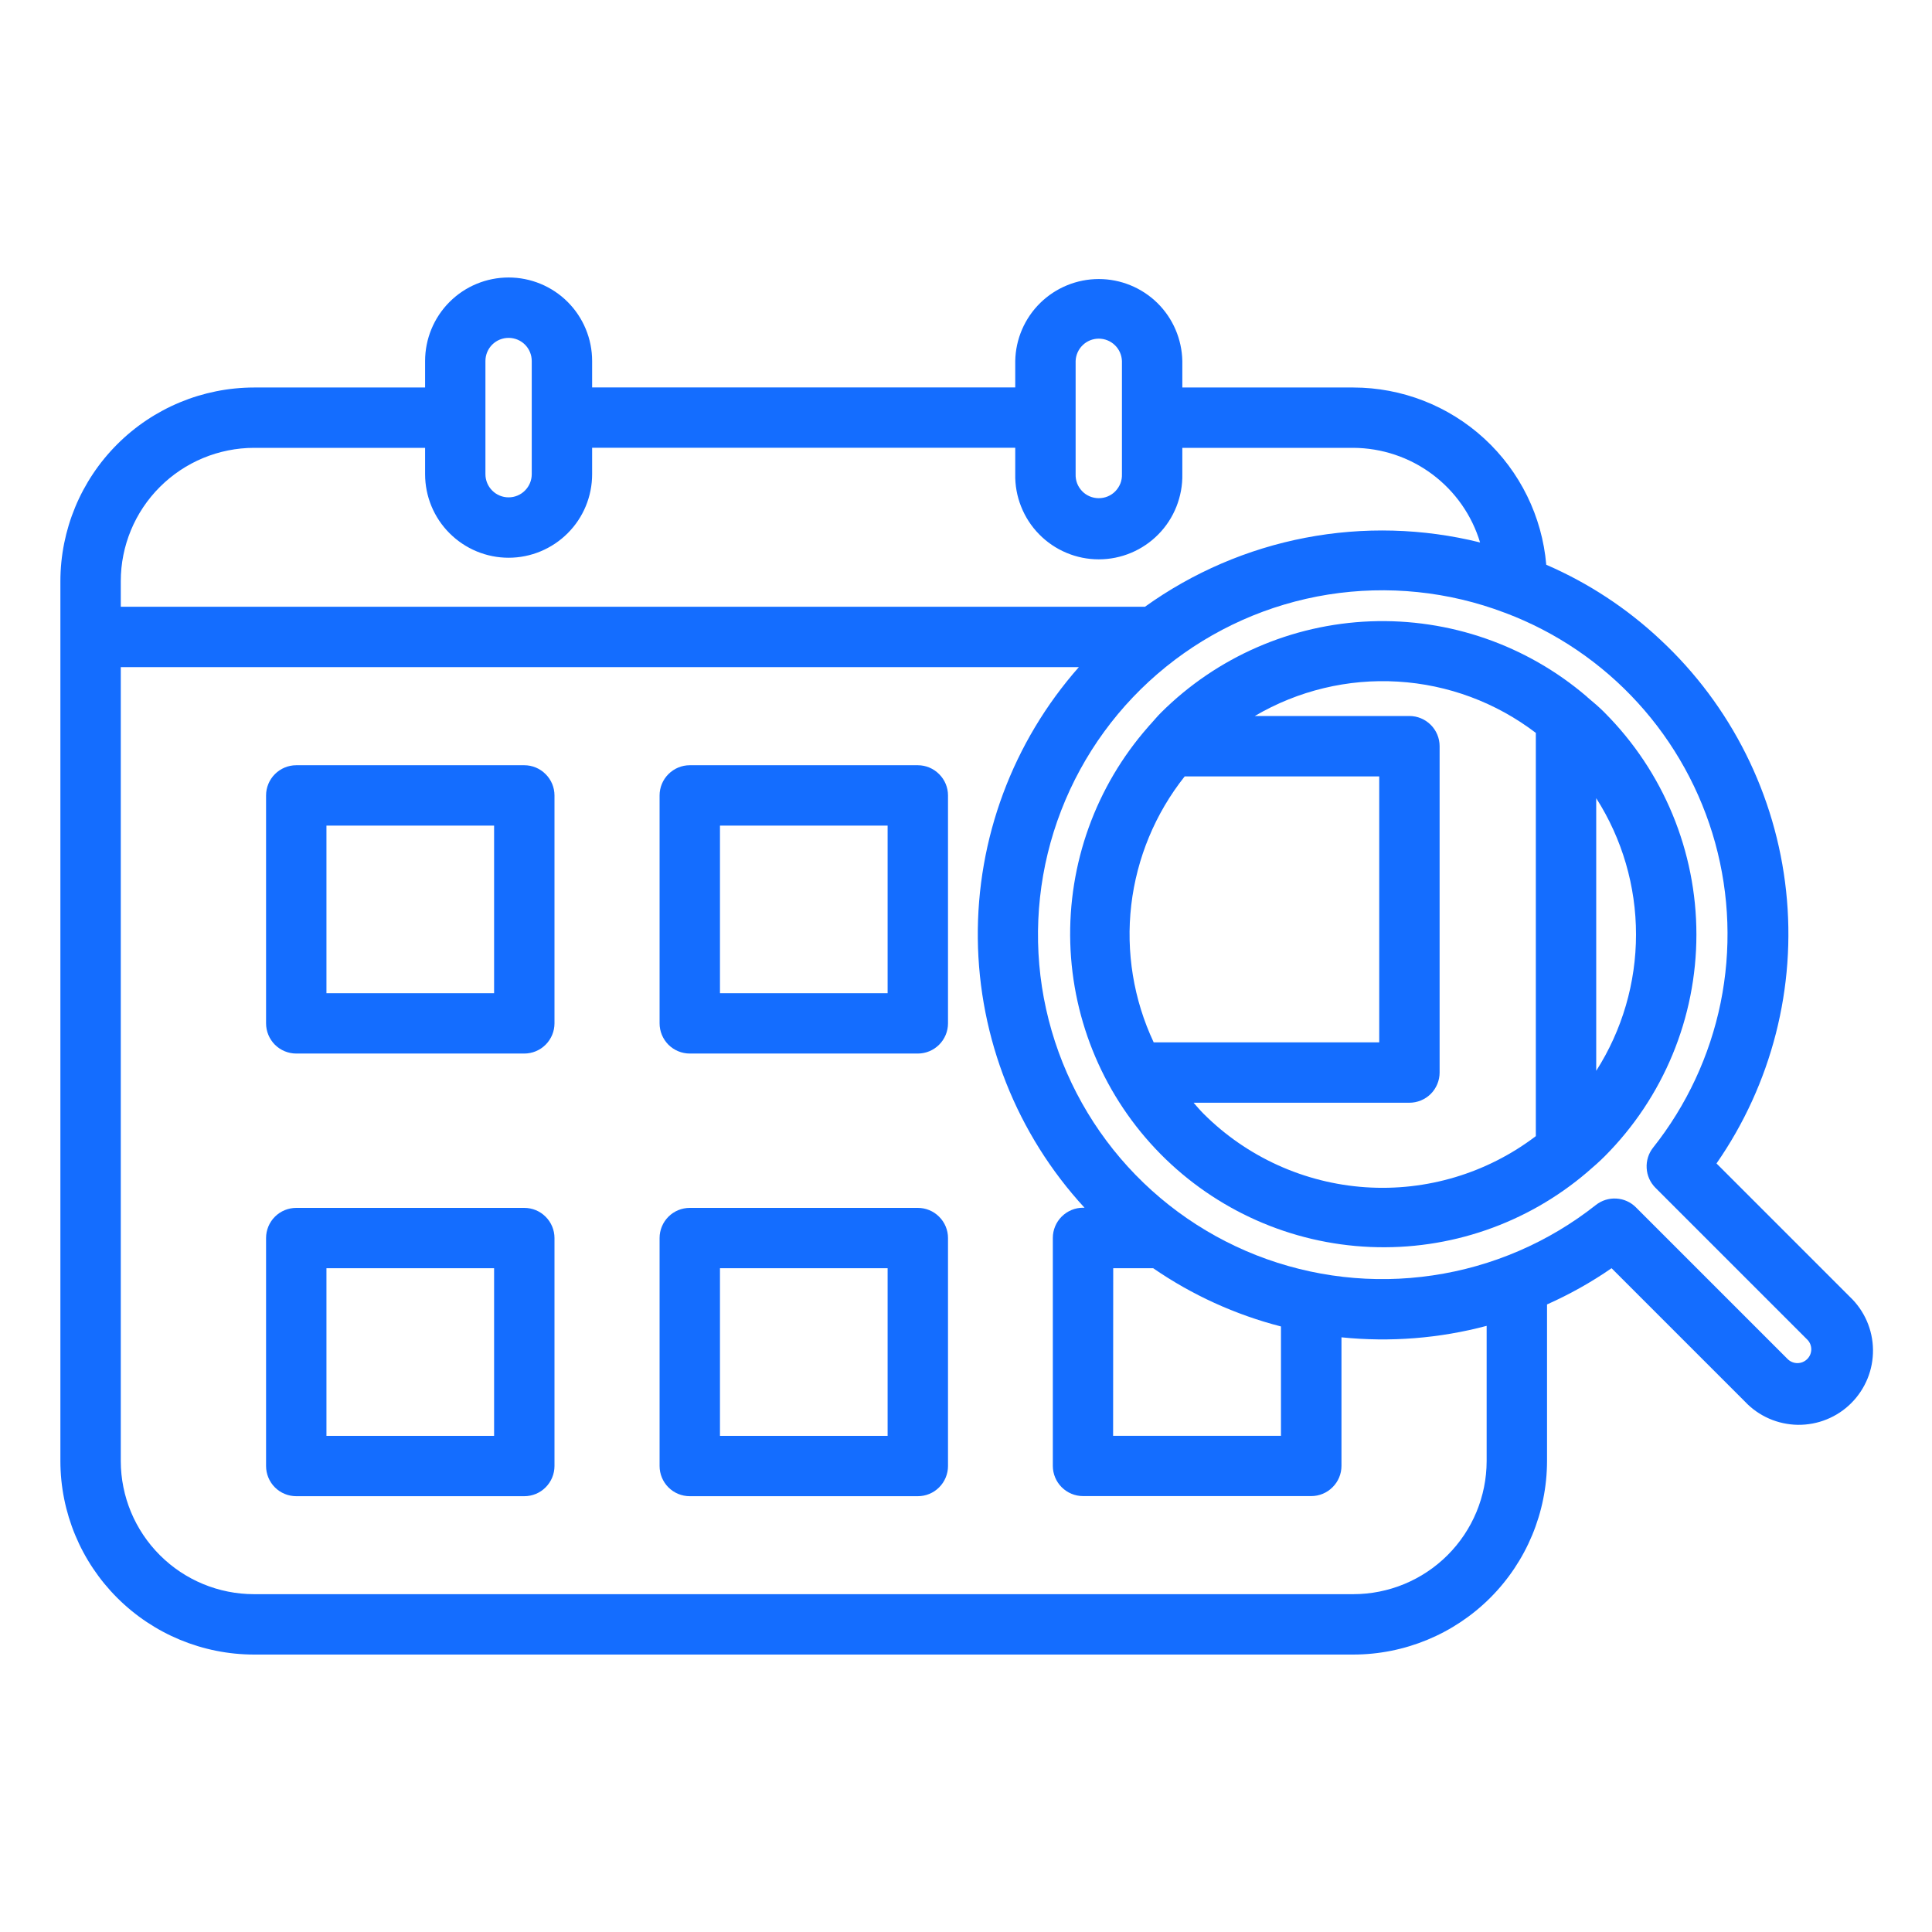
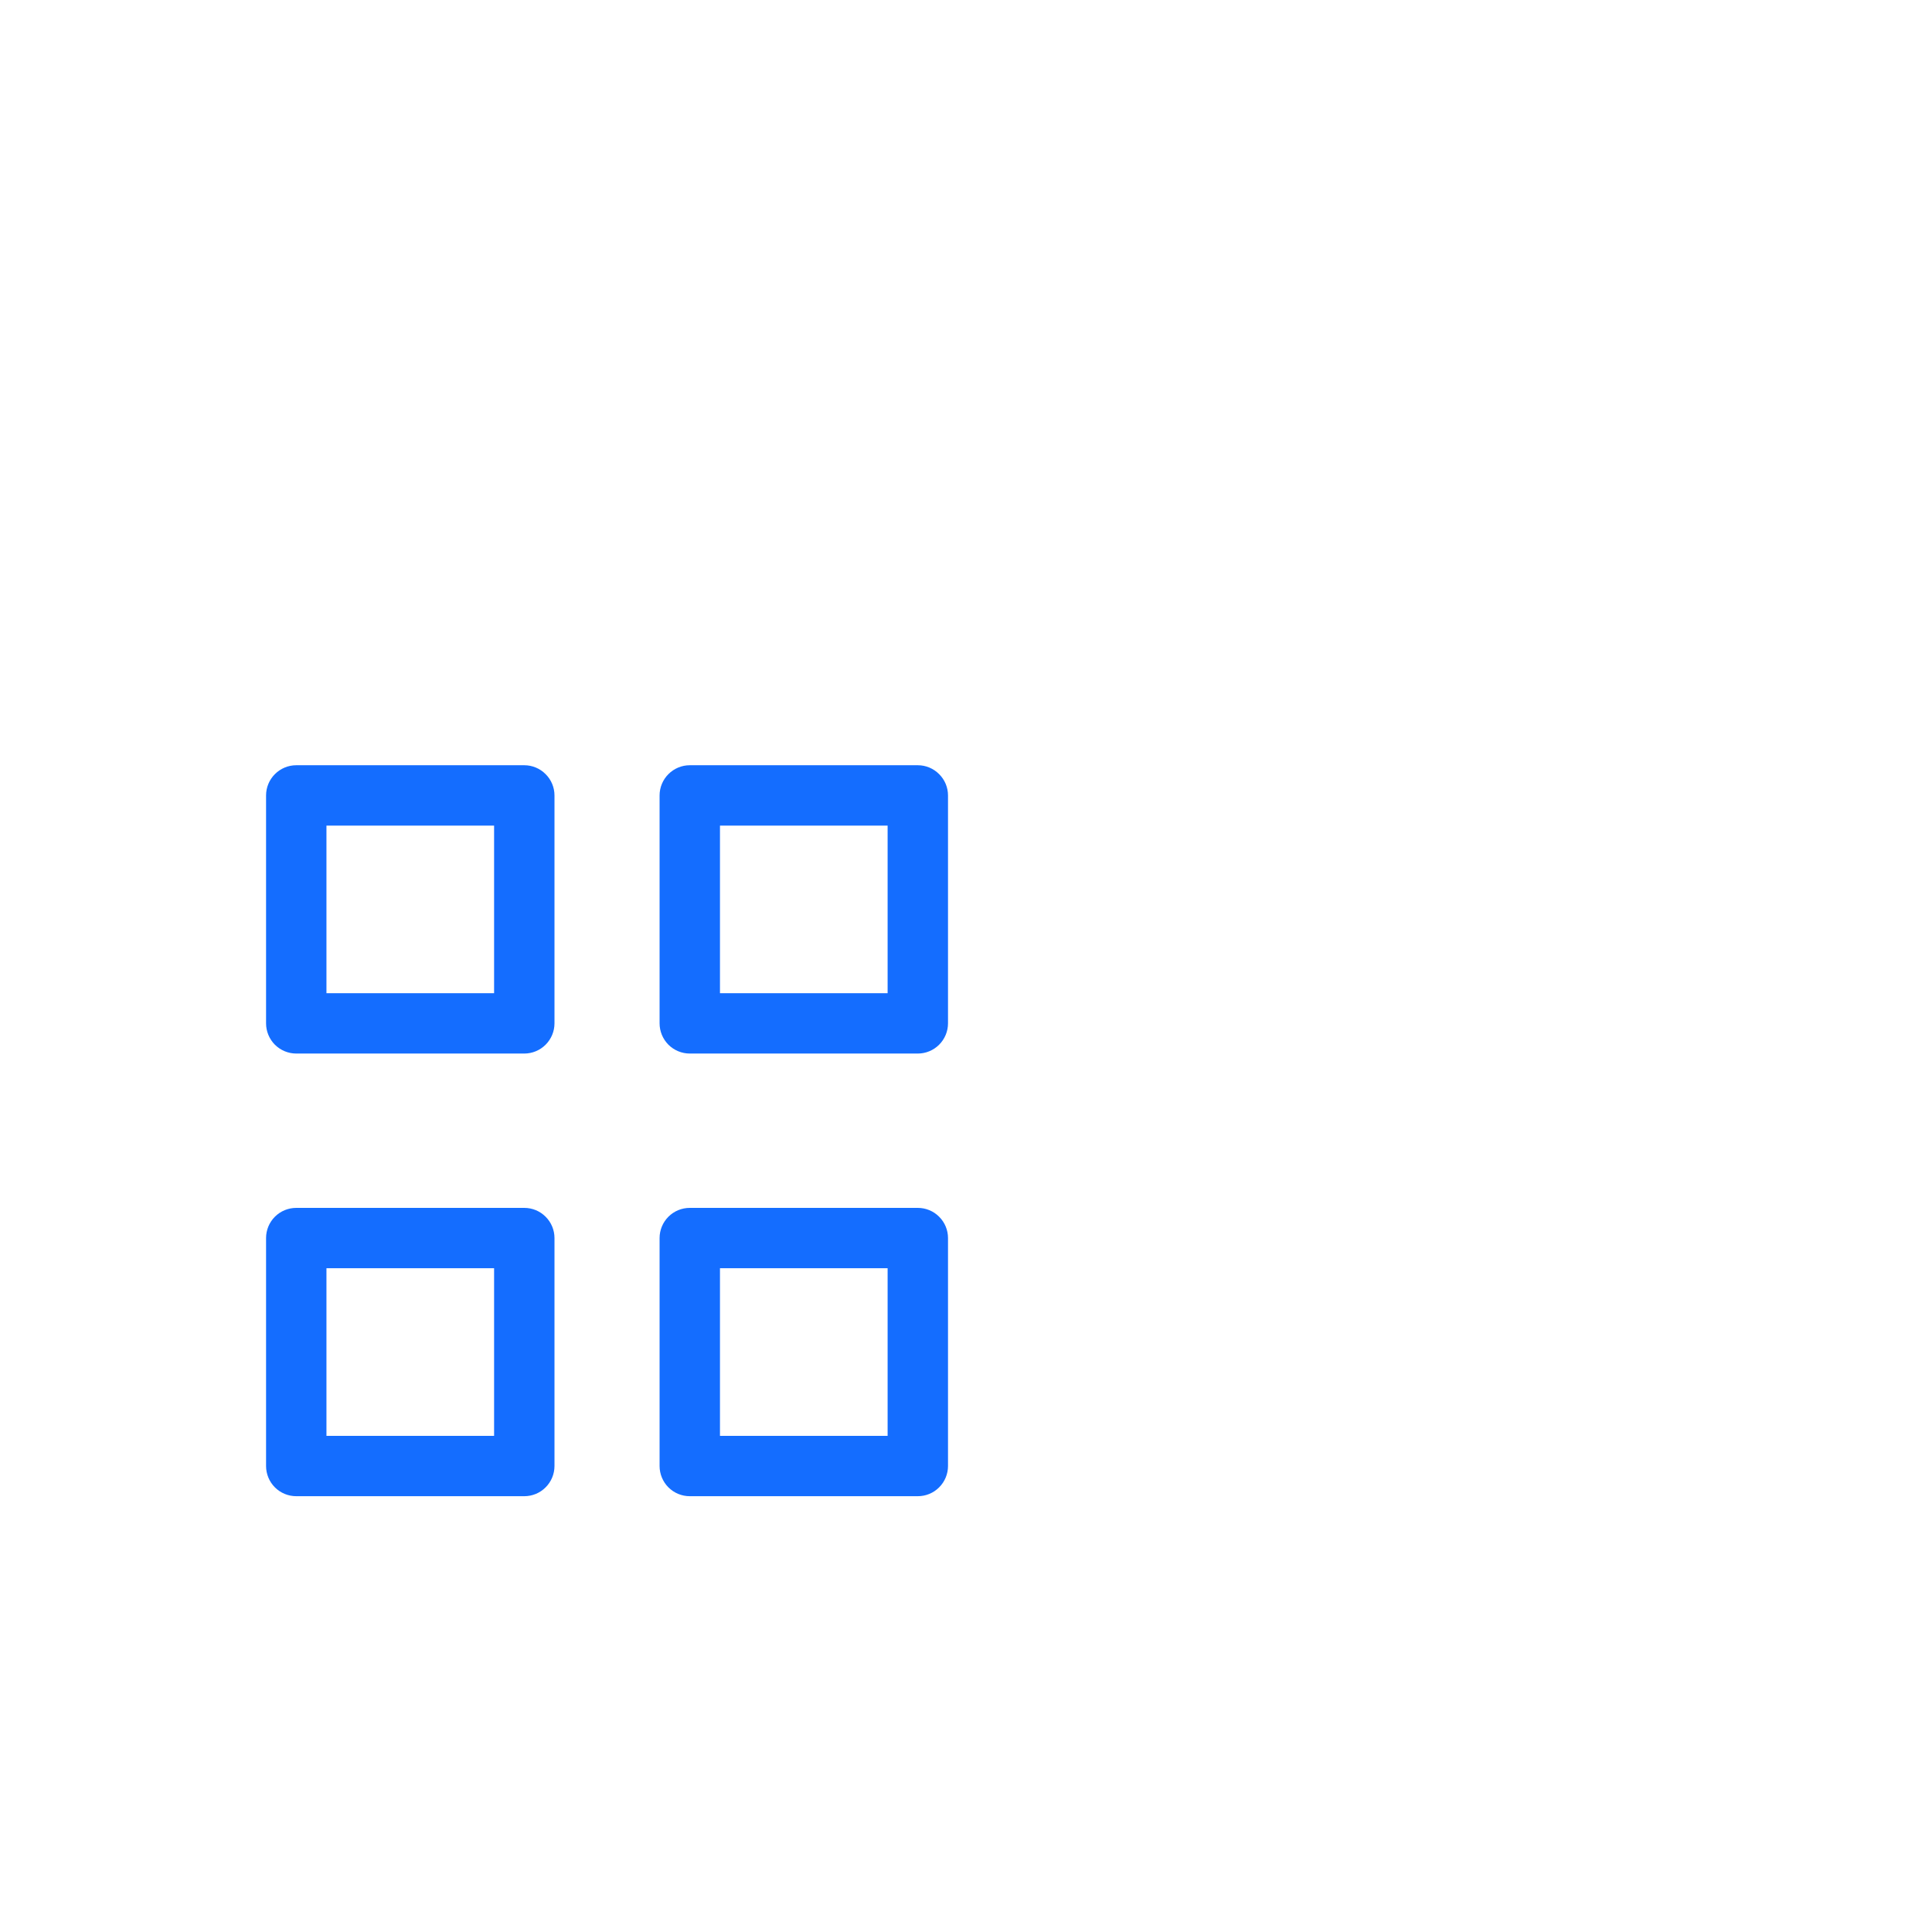
<svg xmlns="http://www.w3.org/2000/svg" width="35" height="35" viewBox="0 0 35 35" fill="none">
  <path d="M16.627 13.863H12.496C12.351 13.863 12.212 13.921 12.109 14.024C12.007 14.126 11.949 14.265 11.949 14.41V18.539C11.949 18.684 12.007 18.823 12.109 18.926C12.212 19.028 12.351 19.086 12.496 19.086H16.627C16.772 19.086 16.911 19.028 17.013 18.926C17.116 18.823 17.174 18.684 17.174 18.539V14.41C17.174 14.265 17.116 14.126 17.013 14.024C16.911 13.921 16.772 13.863 16.627 13.863ZM16.08 17.993H13.043V14.957H16.08V17.993Z" fill="#146DFF" />
  <path d="M9.498 13.863H5.367C5.222 13.863 5.083 13.921 4.98 14.024C4.878 14.126 4.82 14.265 4.82 14.41V18.539C4.82 18.684 4.878 18.823 4.98 18.926C5.083 19.028 5.222 19.086 5.367 19.086H9.498C9.643 19.086 9.782 19.028 9.884 18.926C9.987 18.823 10.045 18.684 10.045 18.539V14.41C10.045 14.265 9.987 14.126 9.884 14.024C9.782 13.921 9.643 13.863 9.498 13.863ZM8.951 17.993H5.914V14.957H8.951V17.993Z" fill="#146DFF" />
  <path d="M16.627 21.882H12.496C12.351 21.882 12.212 21.939 12.109 22.042C12.007 22.144 11.949 22.283 11.949 22.428V26.558C11.949 26.703 12.007 26.843 12.109 26.945C12.212 27.048 12.351 27.105 12.496 27.105H16.627C16.772 27.105 16.911 27.048 17.013 26.945C17.116 26.843 17.174 26.703 17.174 26.558V22.428C17.174 22.283 17.116 22.144 17.013 22.042C16.911 21.939 16.772 21.882 16.627 21.882ZM16.08 26.012H13.043V22.975H16.08V26.012Z" fill="#146DFF" />
  <path d="M9.498 21.882H5.367C5.222 21.882 5.083 21.939 4.98 22.042C4.878 22.144 4.82 22.283 4.82 22.428V26.558C4.82 26.703 4.878 26.843 4.98 26.945C5.083 27.048 5.222 27.105 5.367 27.105H9.498C9.643 27.105 9.782 27.048 9.884 26.945C9.987 26.843 10.045 26.703 10.045 26.558V22.428C10.045 22.283 9.987 22.144 9.884 22.042C9.782 21.939 9.643 21.882 9.498 21.882ZM8.951 26.012H5.914V22.975H8.951V26.012Z" fill="#146DFF" />
-   <path d="M31.096 21.077C32.096 19.638 32.544 17.886 32.357 16.143C32.17 14.399 31.361 12.782 30.078 11.588C29.473 11.02 28.774 10.561 28.012 10.231C27.937 9.356 27.536 8.54 26.89 7.946C26.243 7.351 25.396 7.021 24.518 7.02H21.419V6.54C21.411 6.144 21.249 5.766 20.966 5.488C20.683 5.211 20.302 5.055 19.905 5.055C19.509 5.055 19.128 5.211 18.845 5.488C18.562 5.766 18.399 6.144 18.392 6.54V7.019H10.727V6.54C10.727 6.139 10.568 5.754 10.284 5.47C10 5.186 9.615 5.027 9.214 5.027C8.812 5.027 8.428 5.186 8.144 5.47C7.86 5.754 7.701 6.139 7.701 6.54V7.02H4.603C3.673 7.021 2.781 7.391 2.123 8.049C1.465 8.707 1.095 9.599 1.094 10.529V26.469C1.095 27.399 1.466 28.29 2.124 28.947C2.782 29.604 3.673 29.973 4.603 29.974H24.516C25.446 29.973 26.338 29.604 26.996 28.947C27.654 28.29 28.024 27.399 28.026 26.469V23.631C28.435 23.449 28.826 23.23 29.195 22.975L31.612 25.392C31.735 25.523 31.884 25.627 32.048 25.699C32.212 25.771 32.39 25.809 32.569 25.812C32.748 25.814 32.927 25.781 33.093 25.713C33.259 25.646 33.41 25.546 33.537 25.419C33.664 25.292 33.764 25.141 33.832 24.975C33.9 24.809 33.933 24.631 33.931 24.451C33.929 24.272 33.891 24.095 33.819 23.93C33.747 23.766 33.643 23.617 33.513 23.494L31.096 21.077ZM19.486 6.54C19.49 6.431 19.536 6.328 19.614 6.253C19.692 6.177 19.797 6.135 19.905 6.135C20.014 6.135 20.119 6.177 20.197 6.253C20.275 6.328 20.321 6.431 20.325 6.54V8.59C20.327 8.647 20.318 8.703 20.298 8.756C20.277 8.808 20.247 8.856 20.208 8.897C20.169 8.938 20.122 8.97 20.07 8.992C20.018 9.014 19.962 9.025 19.905 9.025C19.849 9.025 19.793 9.014 19.741 8.992C19.689 8.97 19.642 8.938 19.603 8.897C19.564 8.856 19.533 8.808 19.513 8.756C19.493 8.703 19.484 8.647 19.486 8.59V6.54ZM8.794 6.54C8.794 6.429 8.838 6.322 8.917 6.243C8.996 6.165 9.102 6.121 9.214 6.121C9.325 6.121 9.432 6.165 9.51 6.243C9.589 6.322 9.633 6.429 9.633 6.54V8.59C9.633 8.702 9.589 8.808 9.51 8.887C9.432 8.966 9.325 9.01 9.214 9.01C9.102 9.01 8.996 8.966 8.917 8.887C8.838 8.808 8.794 8.702 8.794 8.59V6.54ZM2.188 10.529C2.188 9.889 2.443 9.274 2.896 8.822C3.349 8.369 3.963 8.114 4.603 8.113H7.701V8.59C7.701 8.992 7.86 9.377 8.144 9.66C8.428 9.944 8.812 10.104 9.214 10.104C9.615 10.104 10 9.944 10.284 9.66C10.568 9.377 10.727 8.992 10.727 8.59V8.112H18.392V8.59C18.388 8.791 18.424 8.991 18.499 9.178C18.573 9.365 18.684 9.536 18.825 9.679C18.966 9.823 19.134 9.937 19.32 10.015C19.505 10.093 19.704 10.133 19.905 10.133C20.107 10.133 20.306 10.093 20.491 10.015C20.677 9.937 20.845 9.823 20.986 9.679C21.127 9.536 21.238 9.365 21.312 9.178C21.386 8.991 21.423 8.791 21.419 8.59V8.113H24.516C25.032 8.116 25.534 8.283 25.947 8.592C26.36 8.9 26.664 9.333 26.813 9.827C25.777 9.57 24.698 9.541 23.649 9.742C22.601 9.943 21.609 10.37 20.742 10.992H2.188V10.529ZM26.932 26.469C26.931 27.109 26.676 27.722 26.223 28.174C25.77 28.626 25.156 28.88 24.516 28.88H4.603C3.963 28.88 3.349 28.626 2.897 28.174C2.444 27.722 2.189 27.109 2.188 26.469V12.086H19.544C18.347 13.442 17.695 15.194 17.714 17.002C17.733 18.811 18.422 20.549 19.647 21.879H19.62C19.475 21.879 19.336 21.937 19.233 22.04C19.131 22.142 19.073 22.281 19.073 22.426V26.556C19.073 26.701 19.131 26.84 19.233 26.942C19.336 27.045 19.475 27.103 19.62 27.103H23.755C23.9 27.103 24.039 27.045 24.141 26.942C24.244 26.84 24.302 26.701 24.302 26.556V24.227C25.184 24.317 26.075 24.247 26.932 24.019V26.469ZM20.167 22.975H20.891C21.595 23.46 22.378 23.817 23.206 24.03V26.011H20.165L20.167 22.975ZM32.739 24.621C32.692 24.668 32.629 24.694 32.562 24.694C32.496 24.694 32.432 24.668 32.385 24.621L29.636 21.872C29.541 21.777 29.415 21.72 29.281 21.713C29.147 21.705 29.015 21.747 28.91 21.83C28.054 22.506 27.035 22.946 25.955 23.105C24.876 23.265 23.773 23.138 22.758 22.739C21.743 22.339 20.85 21.68 20.169 20.828C19.488 19.975 19.042 18.959 18.876 17.88C18.711 16.802 18.831 15.698 19.225 14.681C19.619 13.663 20.272 12.767 21.121 12.081C21.97 11.395 22.983 10.943 24.061 10.771C25.139 10.6 26.242 10.713 27.262 11.101L27.274 11.105C28.19 11.451 29.012 12.009 29.672 12.733C30.331 13.456 30.811 14.325 31.072 15.269C31.332 16.213 31.366 17.205 31.171 18.165C30.975 19.124 30.556 20.024 29.947 20.791C29.864 20.896 29.823 21.028 29.831 21.162C29.838 21.296 29.895 21.422 29.989 21.517L32.739 24.267C32.763 24.29 32.781 24.318 32.794 24.348C32.806 24.378 32.813 24.411 32.813 24.444C32.813 24.477 32.806 24.509 32.794 24.54C32.781 24.57 32.763 24.598 32.739 24.621Z" fill="#146DFF" />
-   <path d="M29.069 12.909C28.971 12.811 28.867 12.723 28.763 12.636C28.756 12.629 28.749 12.623 28.742 12.616C27.655 11.687 26.258 11.202 24.829 11.256C23.4 11.311 22.044 11.902 21.031 12.912C20.964 12.979 20.905 13.051 20.842 13.121C20.827 13.136 20.812 13.152 20.799 13.169C19.851 14.248 19.348 15.645 19.389 17.081C19.431 18.516 20.014 19.882 21.022 20.904C22.031 21.926 23.389 22.529 24.823 22.59C26.258 22.652 27.662 22.168 28.754 21.235L28.758 21.231C28.864 21.14 28.969 21.049 29.069 20.949C30.134 19.882 30.732 18.437 30.732 16.93C30.732 15.422 30.134 13.977 29.069 12.91V12.909ZM21.462 14.065H24.986V18.883H20.9C20.535 18.107 20.395 17.245 20.494 16.394C20.594 15.543 20.929 14.736 21.462 14.065ZM21.803 20.176C21.739 20.112 21.682 20.044 21.623 19.977H25.533C25.678 19.977 25.817 19.919 25.92 19.817C26.022 19.714 26.08 19.575 26.08 19.43V13.518C26.08 13.373 26.022 13.234 25.92 13.132C25.817 13.029 25.678 12.971 25.533 12.971H22.732C23.515 12.511 24.417 12.293 25.324 12.348C26.231 12.402 27.101 12.726 27.823 13.277V20.582C26.94 21.254 25.844 21.583 24.737 21.508C23.63 21.433 22.587 20.96 21.803 20.176ZM28.917 19.399V14.46C29.388 15.197 29.638 16.054 29.638 16.929C29.638 17.805 29.388 18.661 28.917 19.399Z" fill="#146DFF" />
</svg>